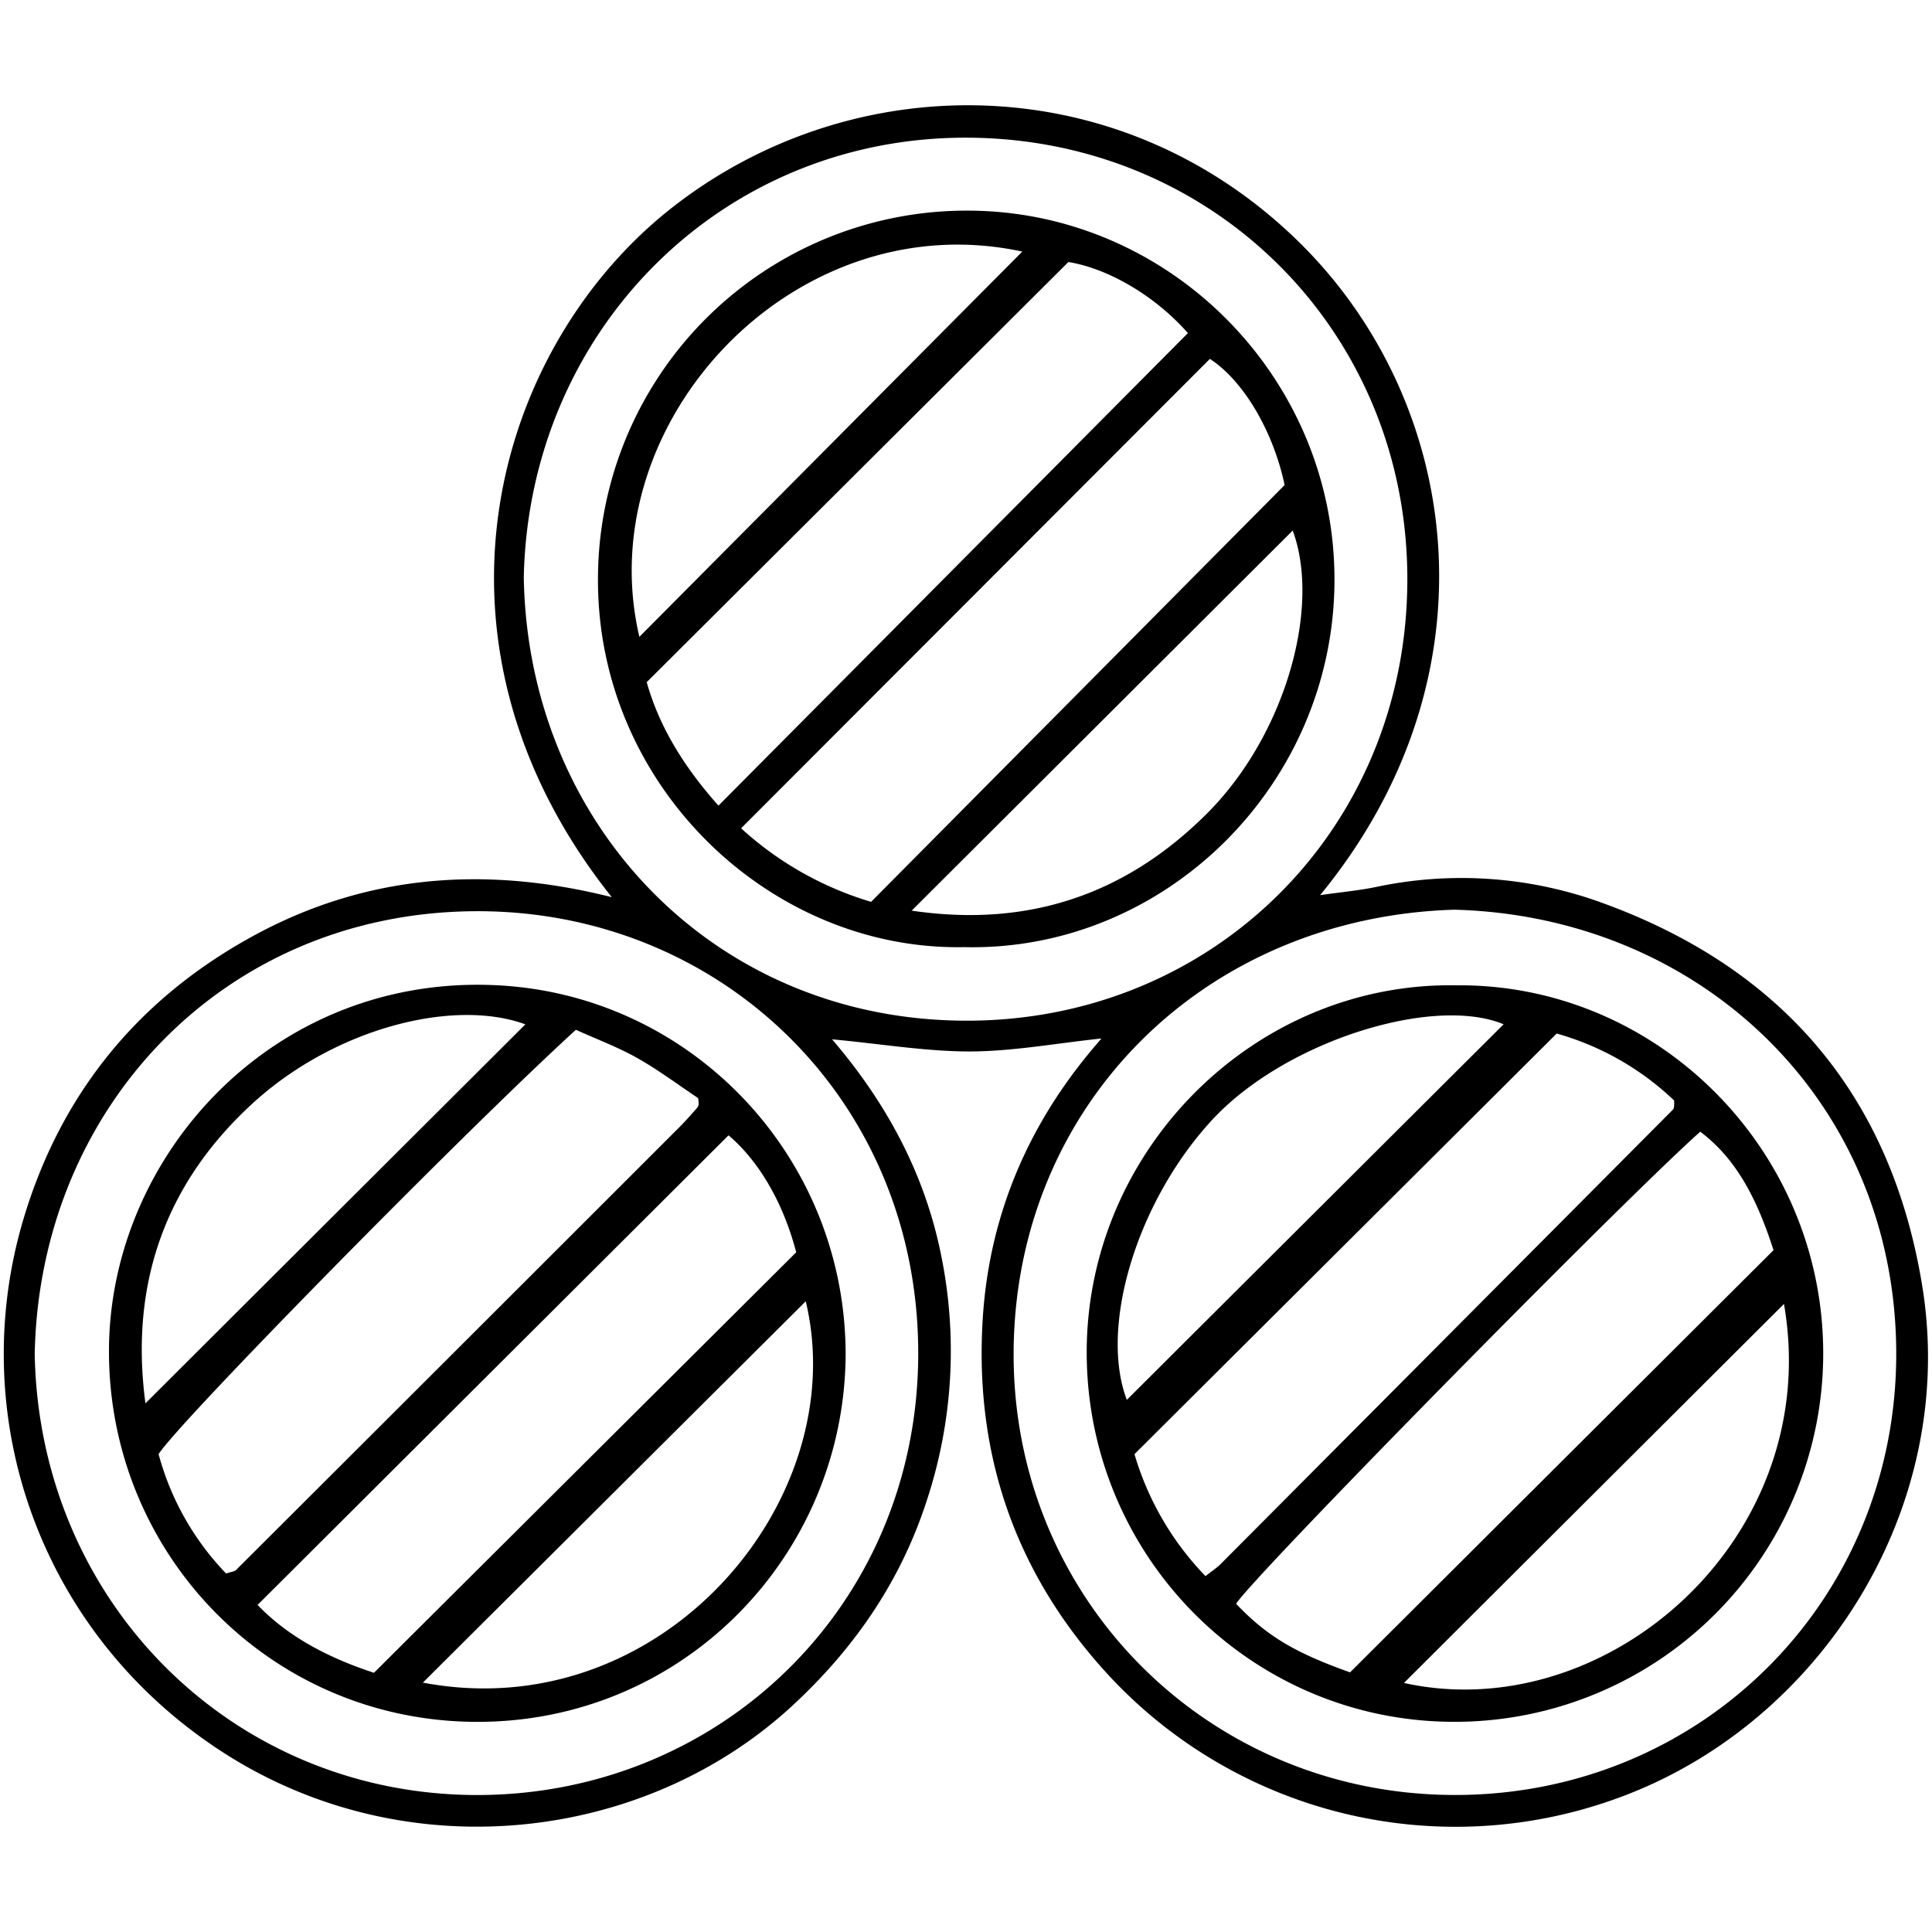
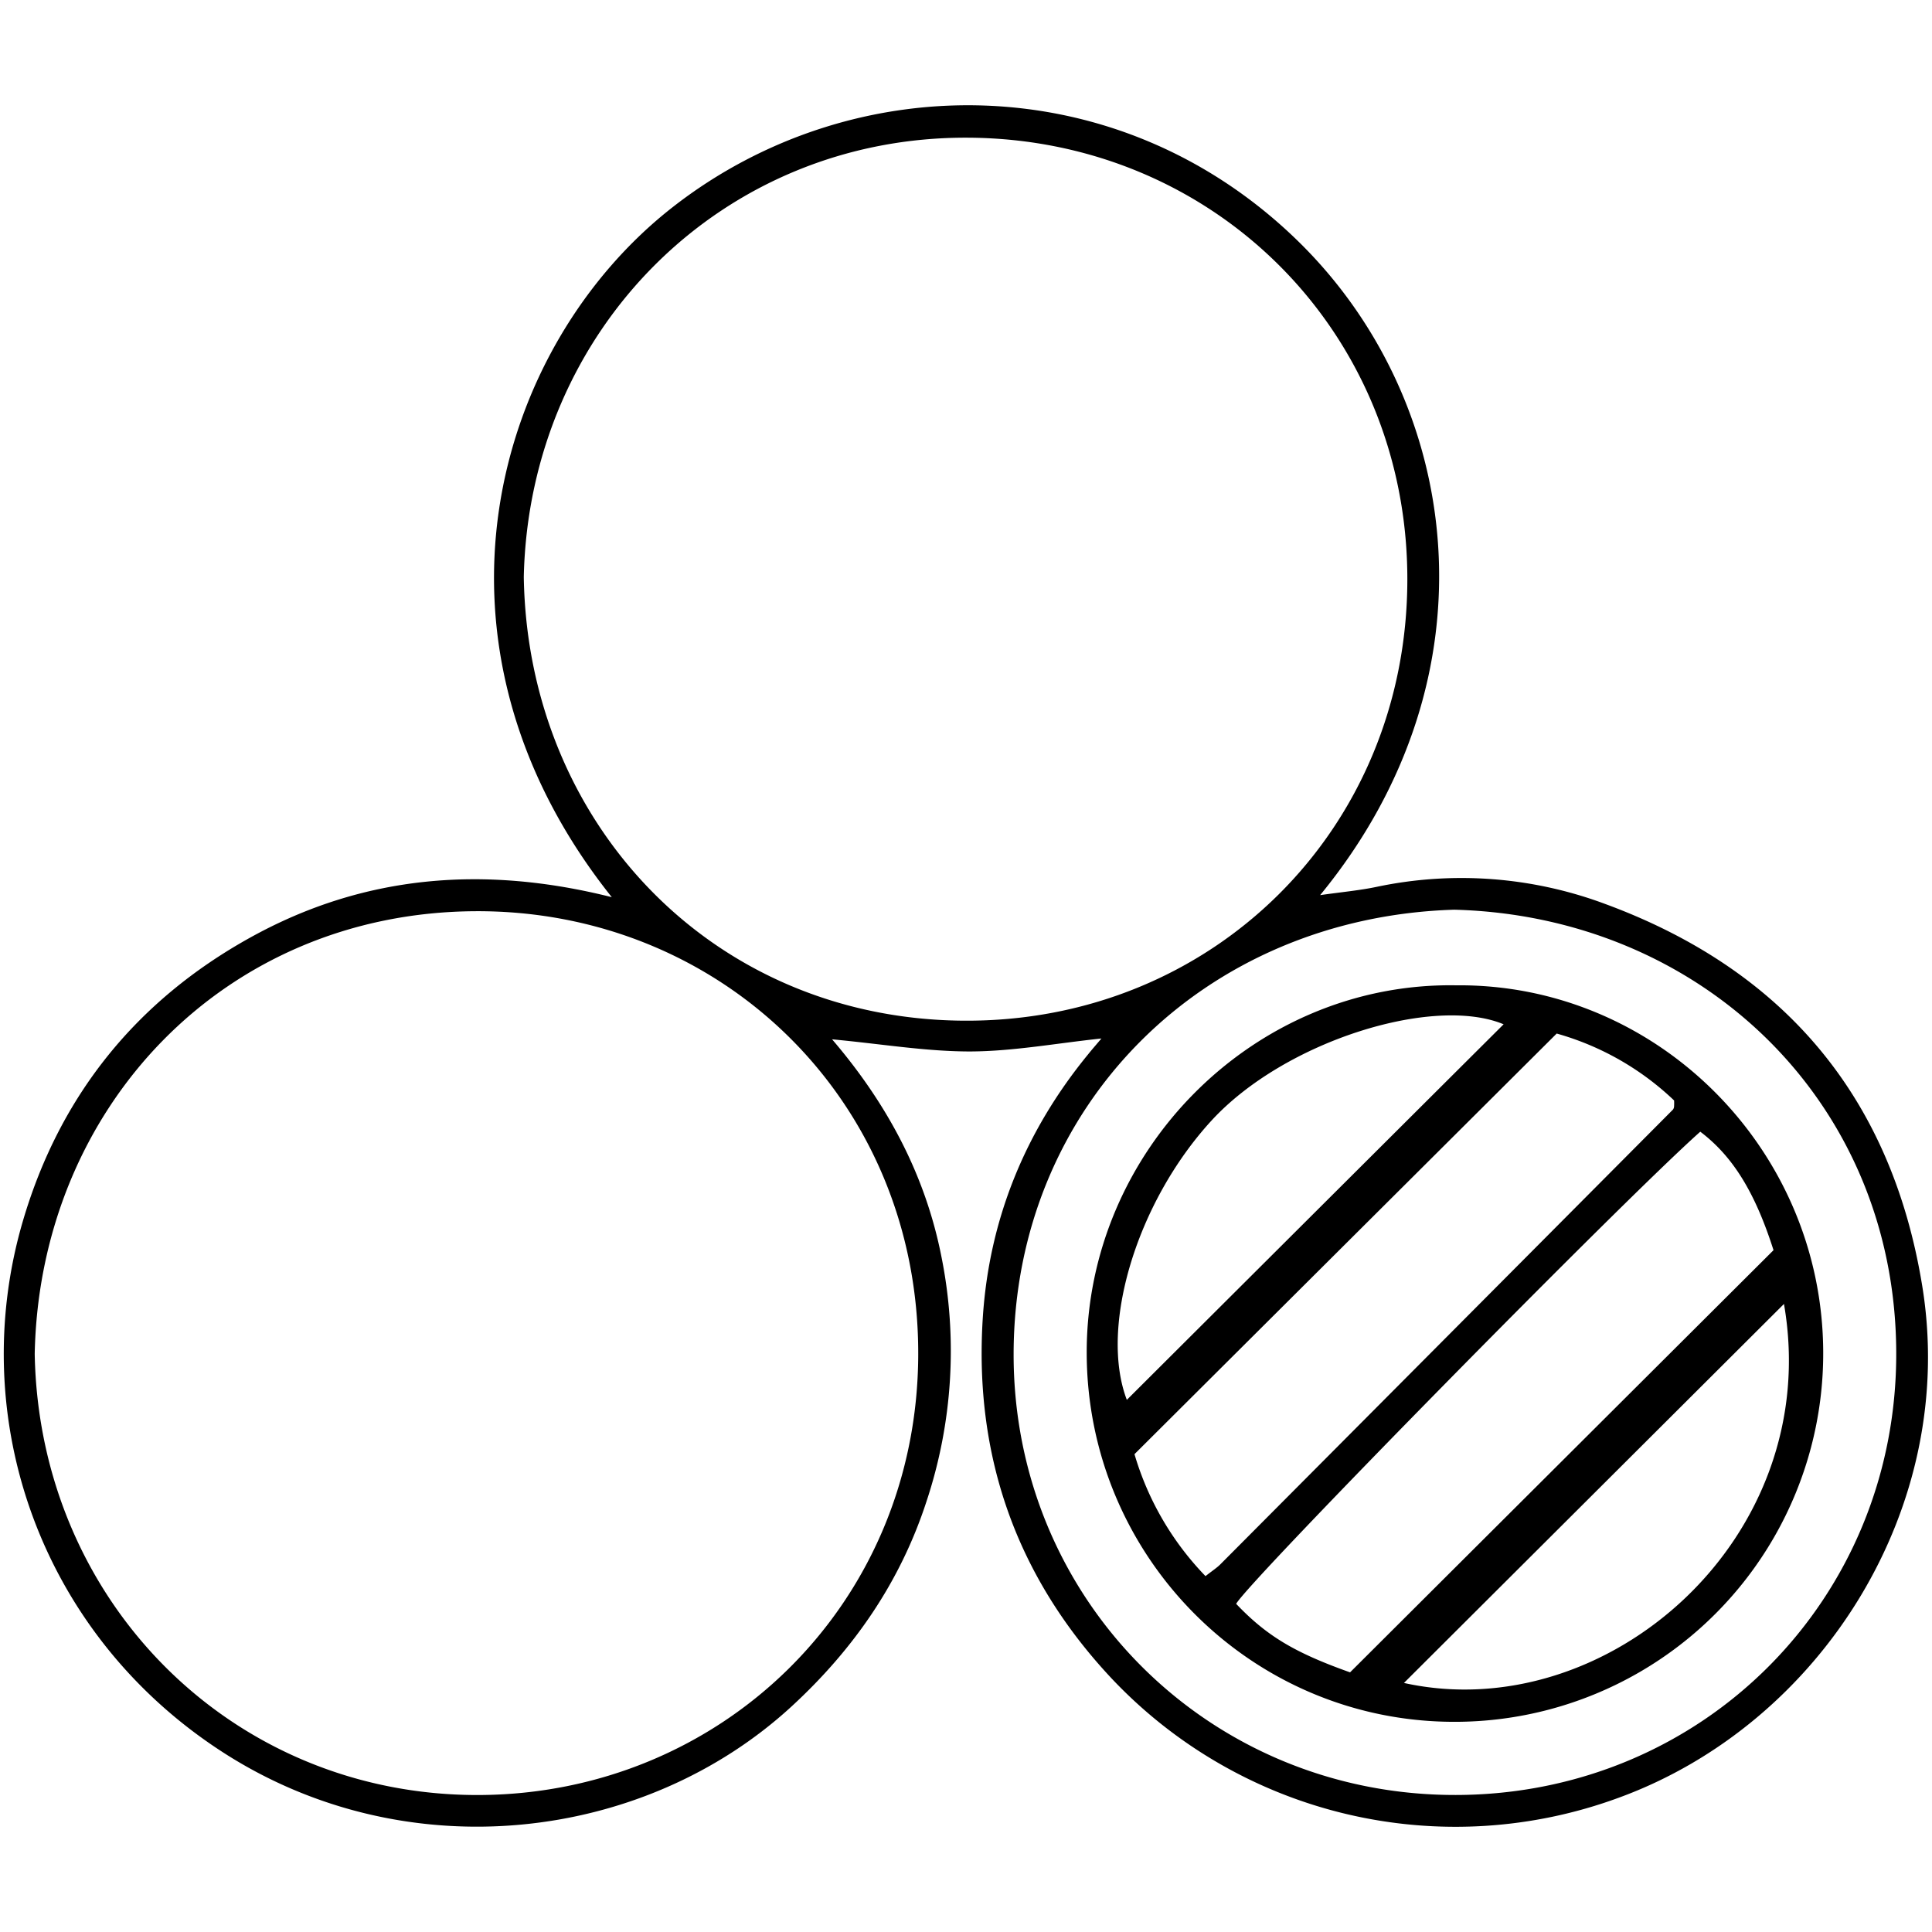
<svg xmlns="http://www.w3.org/2000/svg" id="Capa_1" data-name="Capa 1" viewBox="0 0 512 512">
  <path d="M162.13,237.76c-53.87-67.55-31.13-146,16.21-182.92,47.76-37.25,118-37.34,165.51,8.92,43.48,42.33,53.89,115.11,6,173.46,5.64-.81,10.39-1.23,15-2.2a108.93,108.93,0,0,1,60.54,4.54c47.07,17.34,75.66,50.77,83.94,100.73C519.19,399.21,482.7,456.8,429,476.41a125.3,125.3,0,0,1-134.35-31.54c-25.27-26.91-36.52-58.93-34.21-95.47,1.65-26.16,11.21-49.61,27.93-70,1-1.26,2.11-2.51,3.52-4.19-12,1.27-23.39,3.4-34.8,3.44-11.76,0-23.51-2-36.58-3.22,14.68,17.14,24.76,36.09,29,57.71a126.6,126.6,0,0,1-4,64.81c-6.95,21.33-19.26,39.11-35.71,54.25-39.13,36-101.91,43.44-150.38,12.4C10.68,433.36-9.38,375.75,6.16,323.26c9.78-33,30-58.07,60.13-74.78C96.23,231.87,128.11,229.21,162.13,237.76Zm223.23,3.32c-66.54,2.06-116.55,52.13-116.74,117.54S320.5,475.79,385.8,475.69c65.49-.1,117.05-51.92,116.72-117.51C502.18,291.56,450.46,242.76,385.36,241.08ZM9.2,358.8c1.18,65.93,52.66,117.07,117.61,116.9,64.08-.18,116.33-50.28,116.53-116.7C243.54,291.6,191,241.15,126,241.48,59.3,241.82,10.49,293.64,9.2,358.8ZM138.81,152.87c1,65.17,49.92,117.11,116.44,117.62,65.89.51,117.7-50.61,117.71-117,0-65.55-51.19-116.54-116.15-117C191.45,36,140.27,87.35,138.81,152.87Z" />
  <path d="M385.85,261.12c53-.54,97.12,43.19,97.32,97.18a97.64,97.64,0,0,1-97.87,98c-53.72-.06-97.13-43.73-97.31-97.59S332.47,260.23,385.85,261.12ZM319.47,417.69c1.89-1.49,3-2.19,3.91-3.1q60-60.27,120-120.57a1.66,1.66,0,0,0,.27-.91,12.86,12.86,0,0,0,0-1.48,74.13,74.13,0,0,0-31.11-17.73L300.65,385.37A78.06,78.06,0,0,0,319.47,417.69Zm38.31,25.5L470,331.31c-4.86-15.23-10.72-24.83-19.41-31.4-20.53,18.25-119.26,118.65-123,125.12C335.74,433.6,343.19,438,357.78,443.19Zm115-97.64L372.06,446C425.83,457.88,483.55,407.53,472.77,345.55Zm-74.3-74.1c-18.66-7.79-58.18,4.49-77.49,25.59-19.8,21.63-29.71,54.63-22.37,73.94C331.7,338,365.19,304.61,398.47,271.45Z" />
-   <path d="M224.1,359.52c-.6,53.41-43.88,97.62-99.09,96.78-54.23-.83-96.48-45.14-96.13-98.77C29.21,305.93,72.73,258,132,261.12,183.66,263.85,224.37,307,224.1,359.52Zm-125,83.79L211,331.87c-3.45-13.23-9.93-24.22-17.93-31L68.26,425.32C76.59,434.05,87.7,439.58,99.12,443.31Zm53.51-170.4c-29.57,27-105.27,104-110.58,112.45A72.77,72.77,0,0,0,59.92,417c1.46-.5,2.24-.53,2.64-.94q58.82-58.68,117.56-117.42c1.64-1.63,3.15-3.39,4.68-5.11a1.81,1.81,0,0,0,.35-.92A9.61,9.61,0,0,0,185,291c-5.09-3.39-10.39-7.37-16.11-10.61C163.76,277.5,158.19,275.43,152.63,272.91Zm-40.54,173c63.23,12,114.09-48.33,101.46-101.06Zm-73.54-74L139.23,271.46c-19.17-7-50.57,1.12-72.15,20.83C43.77,313.56,34.32,340.36,38.55,371.93Z" />
-   <path d="M255.47,251c-51.13,1-97.11-42.43-97-97.38a97.68,97.68,0,0,1,98.12-97.8c53.39.13,97.15,44.27,97.06,97.92C353.56,208.05,308.6,252.28,255.47,251Zm-24.62-12L340.44,128.54c-3.06-14.44-11-27.72-19.81-33.43L196.4,219.51A88.5,88.5,0,0,0,230.85,239ZM190.4,213.5,314.81,88.27c-9-10.21-21.51-17.2-31.68-18.83L171.39,180.78C174.61,192.31,181,202.94,190.4,213.5Zm-21-44.69L270.92,66.67C210.46,53.64,156.09,112,169.45,168.81Zm72.2,72.52c31.17,4.6,56.93-4.45,78.25-25.73,20.7-20.65,30.3-54.6,22.73-75Z" />
</svg>